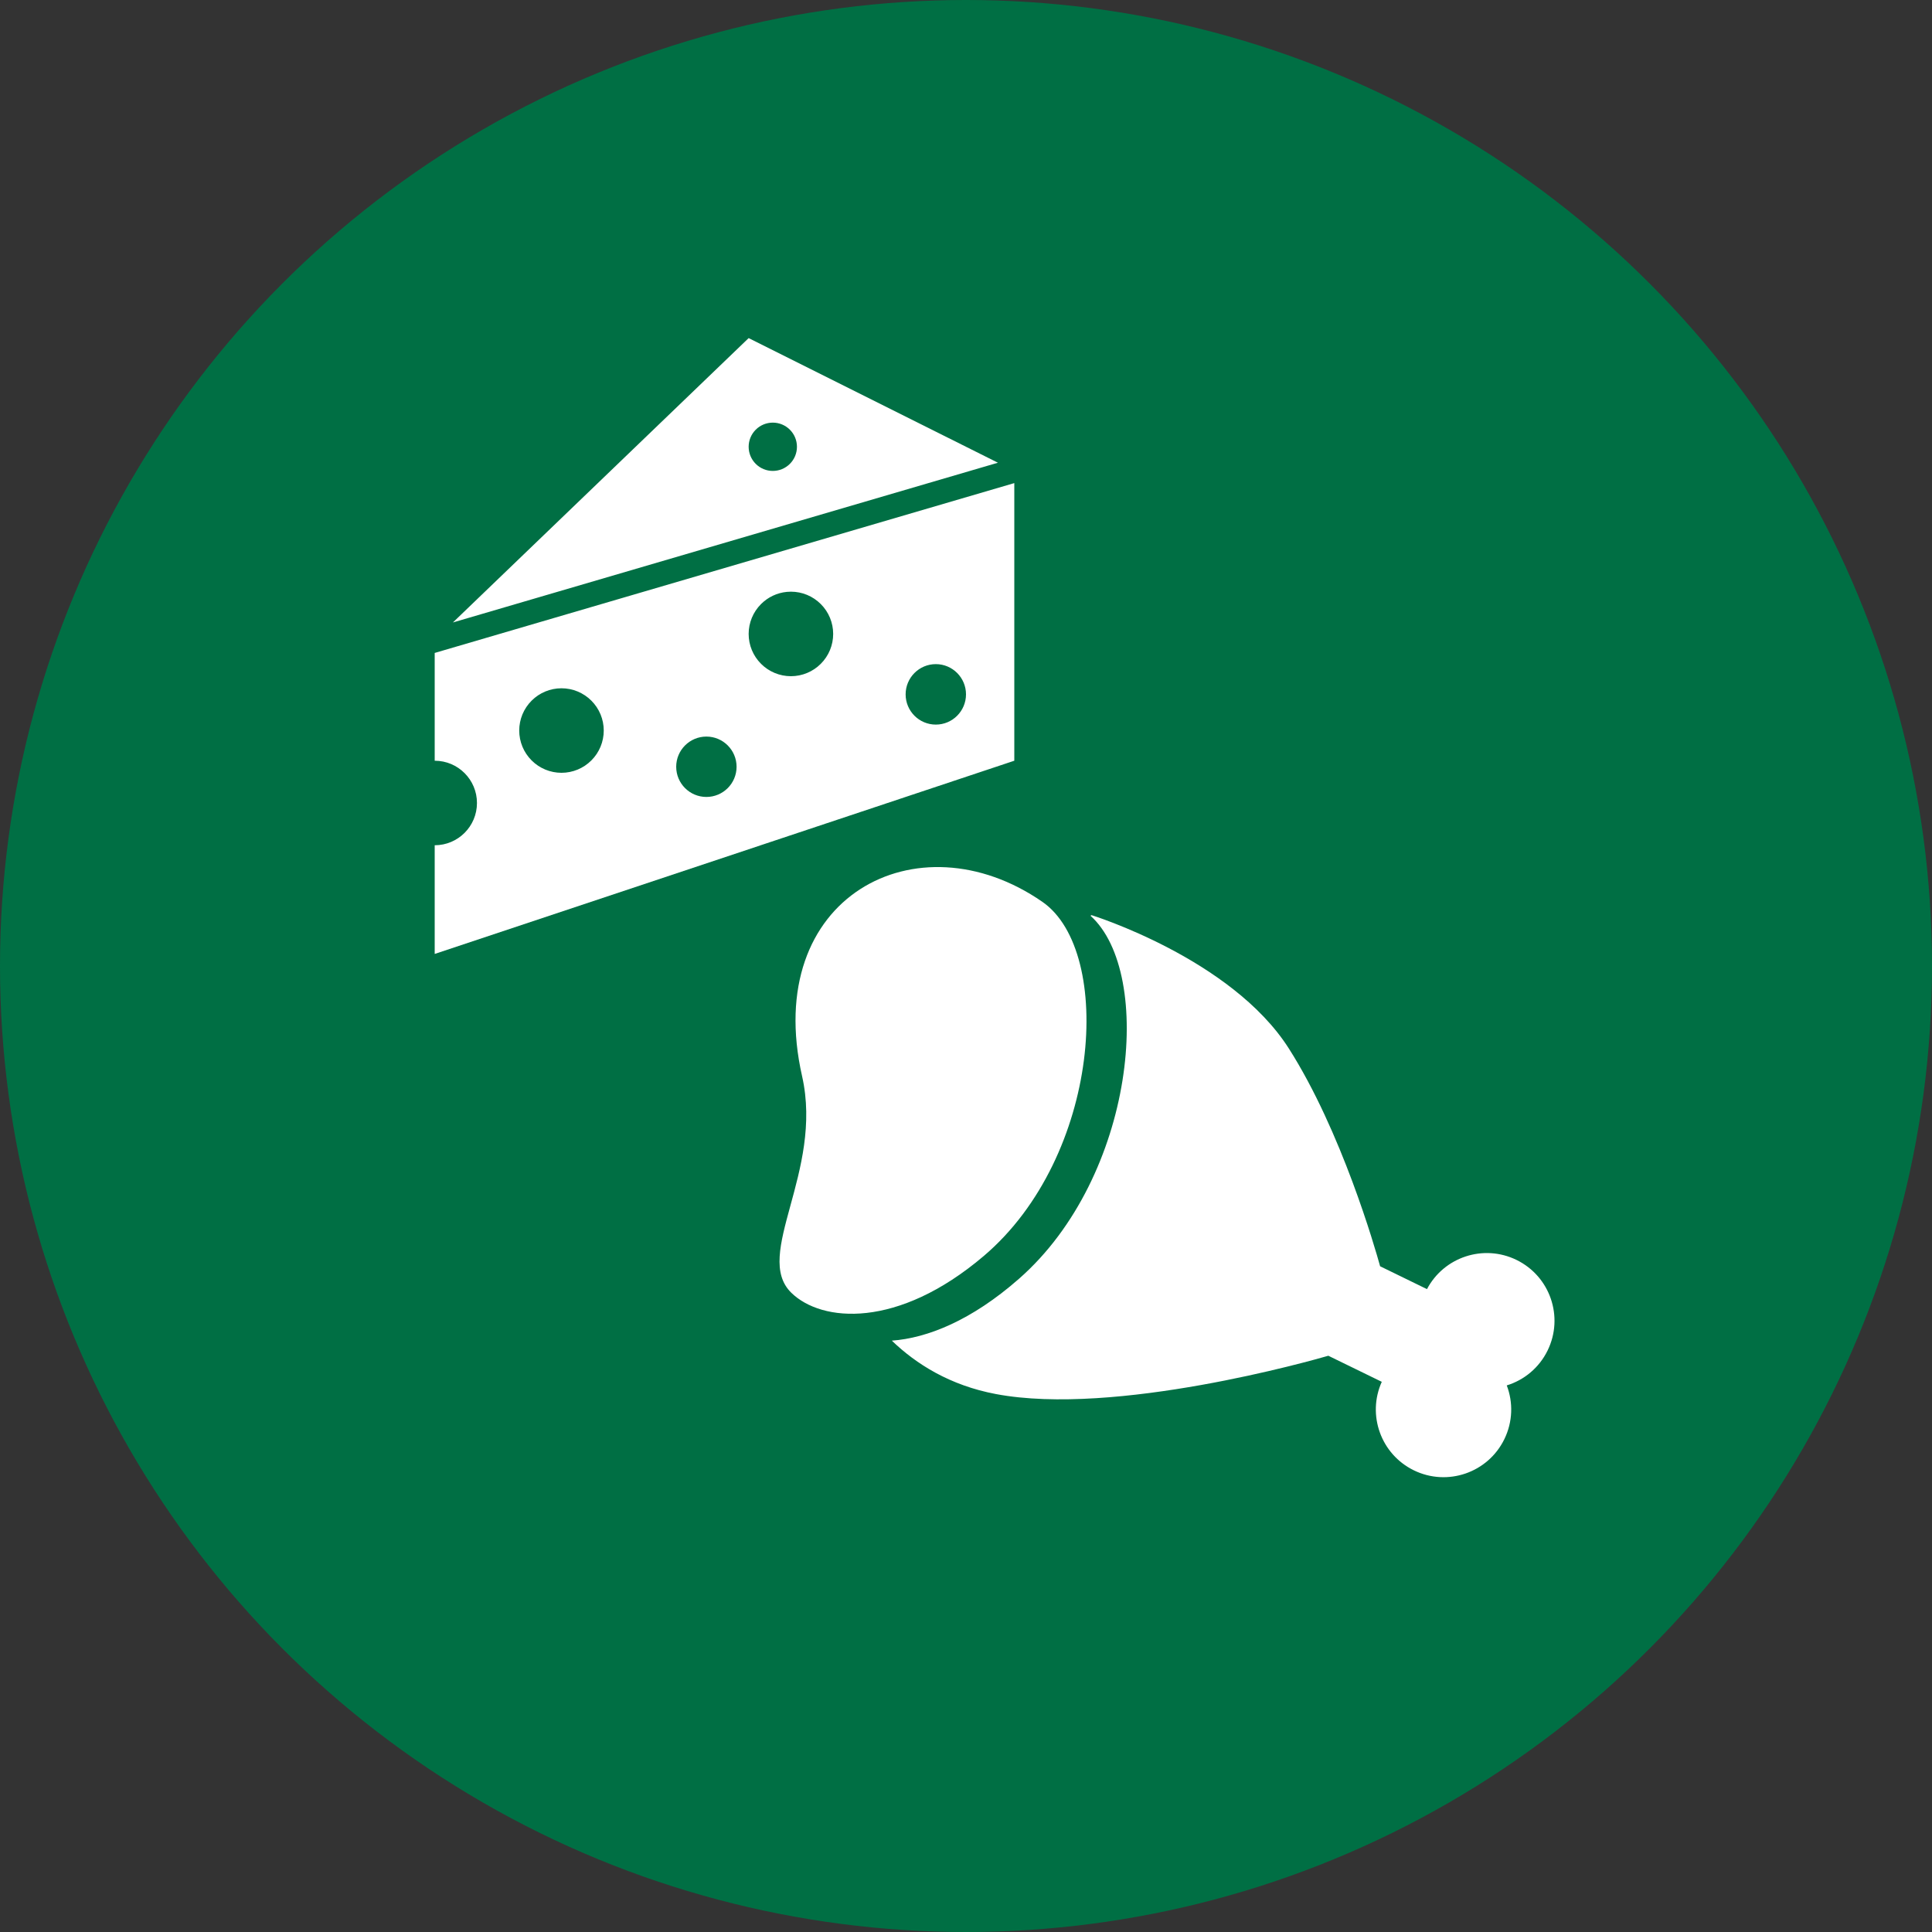
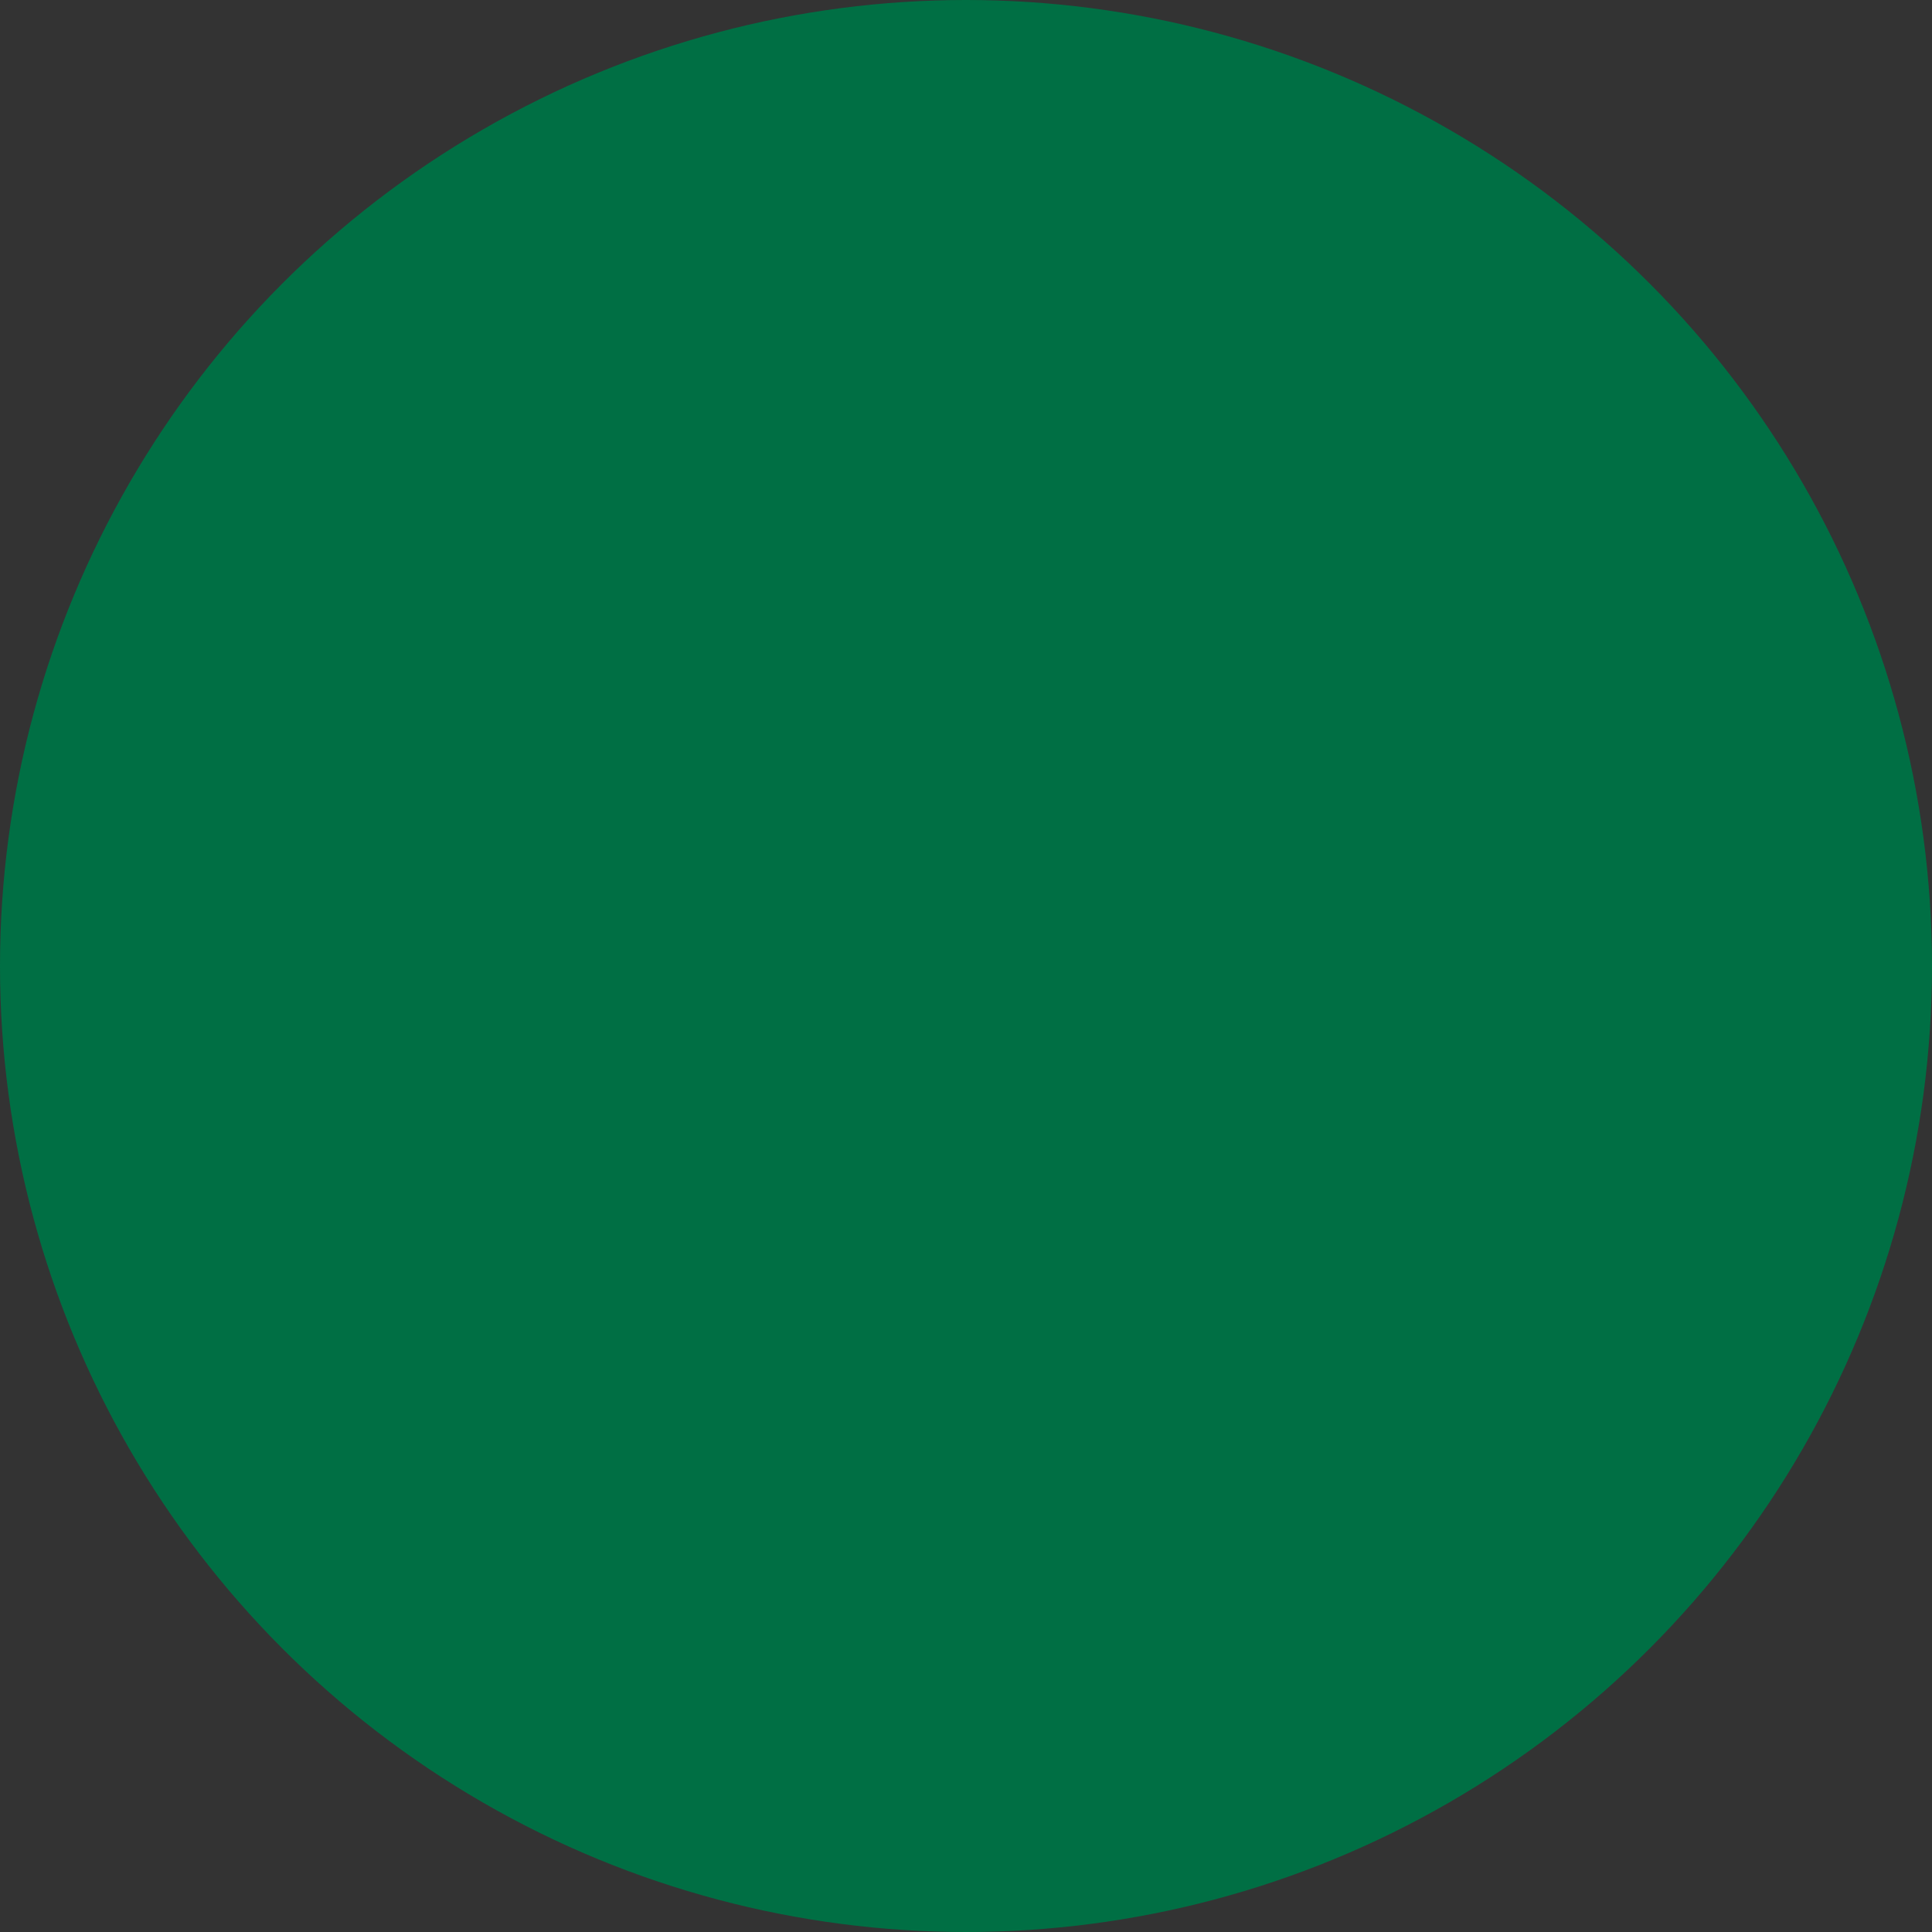
<svg xmlns="http://www.w3.org/2000/svg" width="80px" height="80px" viewBox="0 0 80 80" version="1.1">
  <rect x="0" y="0" width="80" height="80" fill="#333333" stroke="none" />
  <title>icon-salumiformaggi</title>
  <g id="salumiformaggi" stroke="none" stroke-width="1" fill="none" fill-rule="evenodd">
    <circle id="Oval" fill="#006F44" cx="40" cy="40" r="40" />
-     <path d="M42,20.004 L42,31.5 L18,39.5 L18,35 C18.966,35 19.75,34.216 19.75,33.25 C19.75,32.284 18.966,31.5 18,31.5 L18,31.5 L18,27.037 L42,20.004 Z M29.25,30.5 C28.56,30.5 28,31.06 28,31.75 C28,32.44 28.56,33 29.25,33 C29.94,33 30.5,32.44 30.5,31.75 C30.5,31.06 29.94,30.5 29.25,30.5 Z M23.25,28.5 C22.786,28.5 22.341,28.684 22.013,29.013 C21.684,29.341 21.5,29.786 21.5,30.25 C21.5,30.714 21.684,31.159 22.013,31.487 C22.341,31.816 22.786,32 23.25,32 C23.714,32 24.159,31.816 24.487,31.487 C24.816,31.159 25,30.714 25,30.25 C25,29.786 24.816,29.341 24.487,29.013 C24.159,28.684 23.714,28.5 23.25,28.5 Z M38.75,27.5 C38.06,27.5 37.5,28.061 37.5,28.752 C37.5,29.443 38.06,30.004 38.75,30.004 C39.44,30.004 40,29.443 40,28.752 C40,28.061 39.44,27.5 38.75,27.5 Z M32.75,24.5 L32.577,24.509 C32.176,24.548 31.8,24.725 31.513,25.013 C31.184,25.341 31,25.786 31,26.25 C31,26.714 31.184,27.159 31.513,27.487 C31.841,27.816 32.286,28 32.75,28 C33.214,28 33.659,27.816 33.987,27.487 C34.316,27.159 34.5,26.714 34.5,26.25 C34.5,25.786 34.316,25.341 33.987,25.013 C33.659,24.684 33.214,24.5 32.75,24.5 L32.75,24.5 Z M31,14 L41.322,19.16 L18.754,25.775 L31,14 Z M32,17.5 C31.735,17.5 31.48,17.605 31.293,17.793 C31.105,17.98 31,18.235 31,18.5 C31,18.765 31.105,19.02 31.293,19.207 C31.48,19.395 31.735,19.5 32,19.5 C32.265,19.5 32.52,19.395 32.707,19.207 C32.895,19.02 33,18.765 33,18.5 C33,18.235 32.895,17.98 32.707,17.793 C32.52,17.605 32.265,17.5 32,17.5 Z" id="Combined-Shape" fill="#FFFFFF" />
-     <path d="M32.276,51.433 C27.502,45.488 31.833,39.624 38.057,40.582 C41.628,41.133 44.851,48.995 42.301,54.824 C40.426,59.109 37.474,60.241 35.805,59.688 C33.675,58.981 34.817,54.605 32.276,51.433 Z M57.238,48.014 L59.397,48.014 C59.444,46.508 60.681,45.302 62.198,45.302 C63.746,45.302 65,46.557 65,48.104 C65,48.911 64.66,49.638 64.114,50.149 C64.66,50.66 65,51.387 65,52.194 C65,53.741 63.746,54.996 62.198,54.996 C60.681,54.996 59.444,53.79 59.397,52.284 L56.935,52.284 C56.437,52.735 50.102,58.417 45.261,59.743 C43.391,60.256 41.746,60.076 40.416,59.645 C41.686,58.908 43.014,57.452 44.026,55.032 C46.501,49.123 43.536,41.21 40.095,40.225 L40.126,40.184 C40.126,40.184 46.119,39.257 49.885,41.564 C53.354,43.689 56.726,47.434 57.238,48.014 Z" id="Shape" fill="#FFFFFF" transform="translate(47.621, 50.028) rotate(26) translate(-47.621, -50.028) " />
  </g>
</svg>